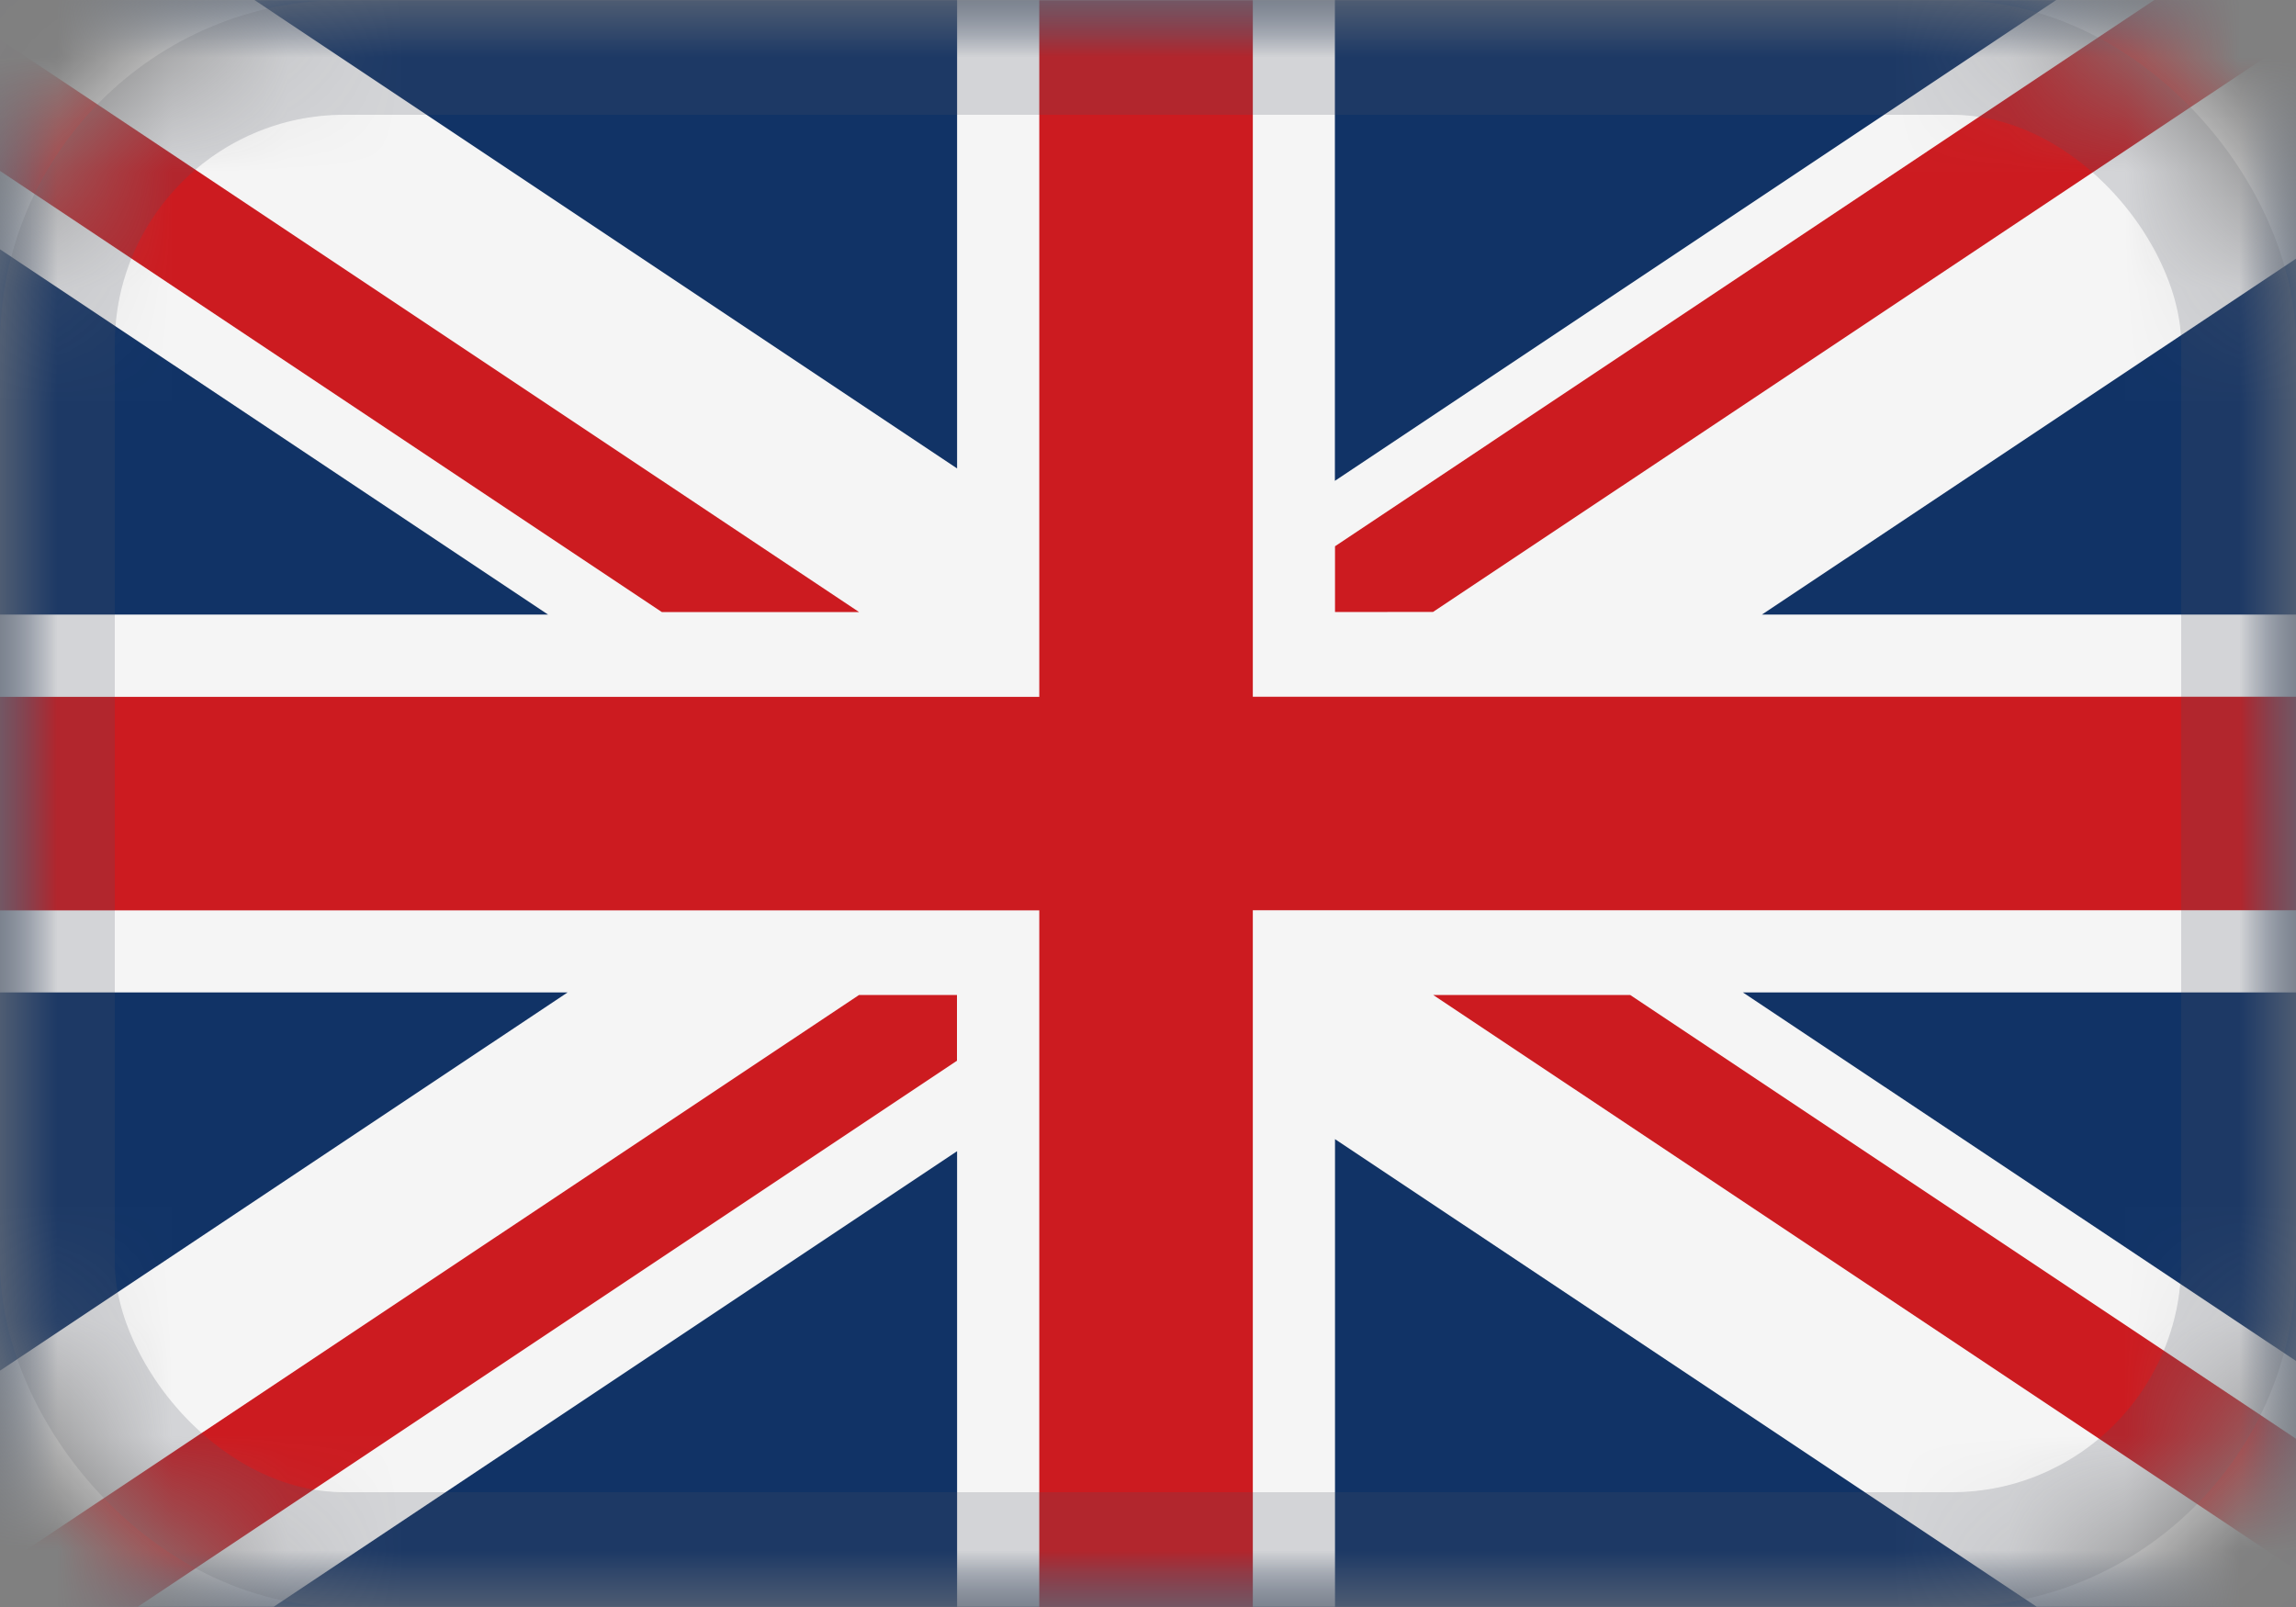
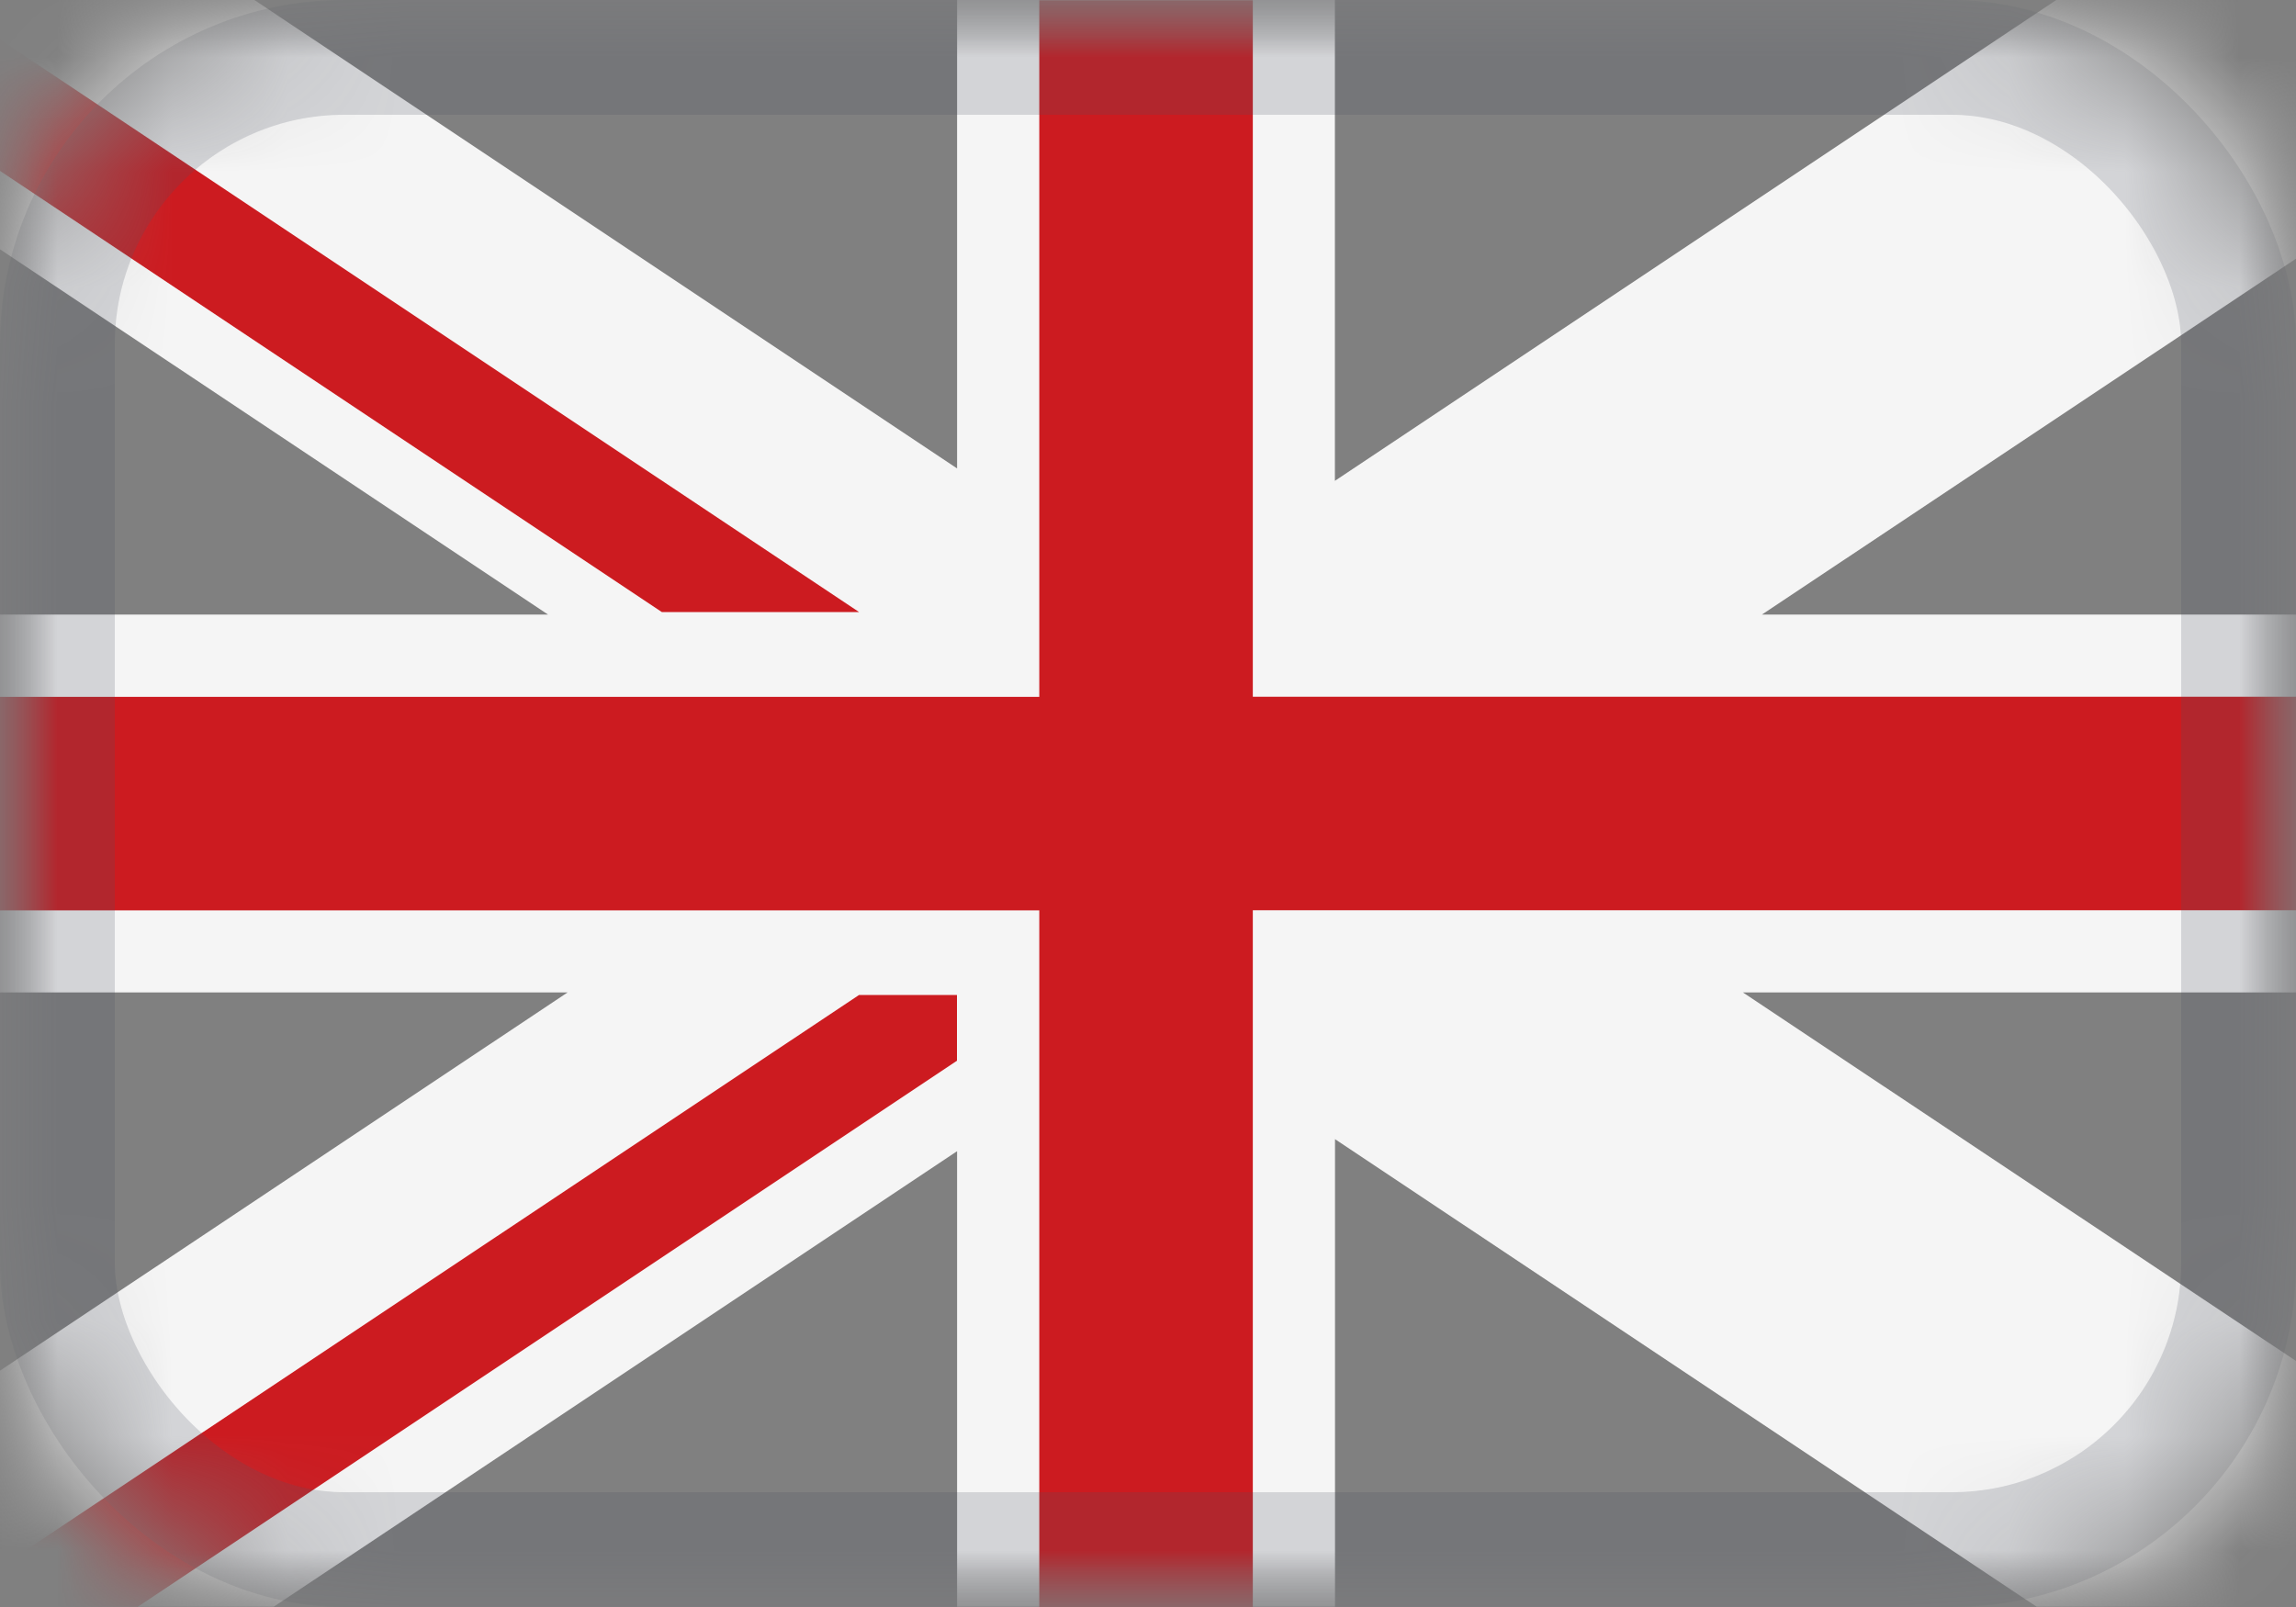
<svg xmlns="http://www.w3.org/2000/svg" width="20" height="14" viewBox="0 0 20 14" fill="none">
  <rect x="0" y="0" width="20" height="14" fill="#808080" stroke="none" />
  <mask id="mask0_5273_253614" style="mask-type:alpha" maskUnits="userSpaceOnUse" x="0" y="0" width="20" height="14">
    <rect width="20" height="14" rx="3" fill="#D9D9D9" />
  </mask>
  <g mask="url(#mask0_5273_253614)">
-     <path d="M20 0.001H0V13.999H20V0.001Z" fill="#113366" />
    <mask id="mask1_5273_253614" style="mask-type:alpha" maskUnits="userSpaceOnUse" x="0" y="0" width="20" height="14">
      <rect width="20" height="14" fill="#D9D9D9" />
    </mask>
    <g mask="url(#mask1_5273_253614)">
      <path d="M20.481 0H17.912L11.628 4.189V0H8.337V4.081L2.216 0H-0.516V1.828L4.774 5.354H-0.516V8.646H4.944L-0.516 12.285V13.998H2.384L8.337 10.029V13.998H11.629V9.924L17.741 13.998H20.481V12.177L15.182 8.646H20.481V5.354H15.348L20.481 1.933V0Z" fill="#F5F5F5" />
      <path d="M20.481 6.07H10.913V0.002H9.053V6.071H-0.516V7.931H9.053V14H10.913V7.93H20.481V6.07Z" fill="#CC1B20" />
      <path d="M-0.516 0V1.145L5.765 5.332H7.483L-0.516 0Z" fill="#CC1B20" />
-       <path d="M20.481 12.855L14.2 8.668H12.484L20.483 13.999L20.481 12.855Z" fill="#CC1B20" />
-       <path d="M11.629 5.332V4.759L18.766 0H20.482L12.483 5.331L11.629 5.332Z" fill="#CC1B20" />
      <path d="M7.483 8.668L-0.516 13.999H1.199L8.336 9.241V8.668H7.483Z" fill="#CC1B20" />
    </g>
    <rect x="0.5" y="0.5" width="19" height="13" rx="2.5" stroke="#4C505F" stroke-opacity="0.2" />
  </g>
</svg>